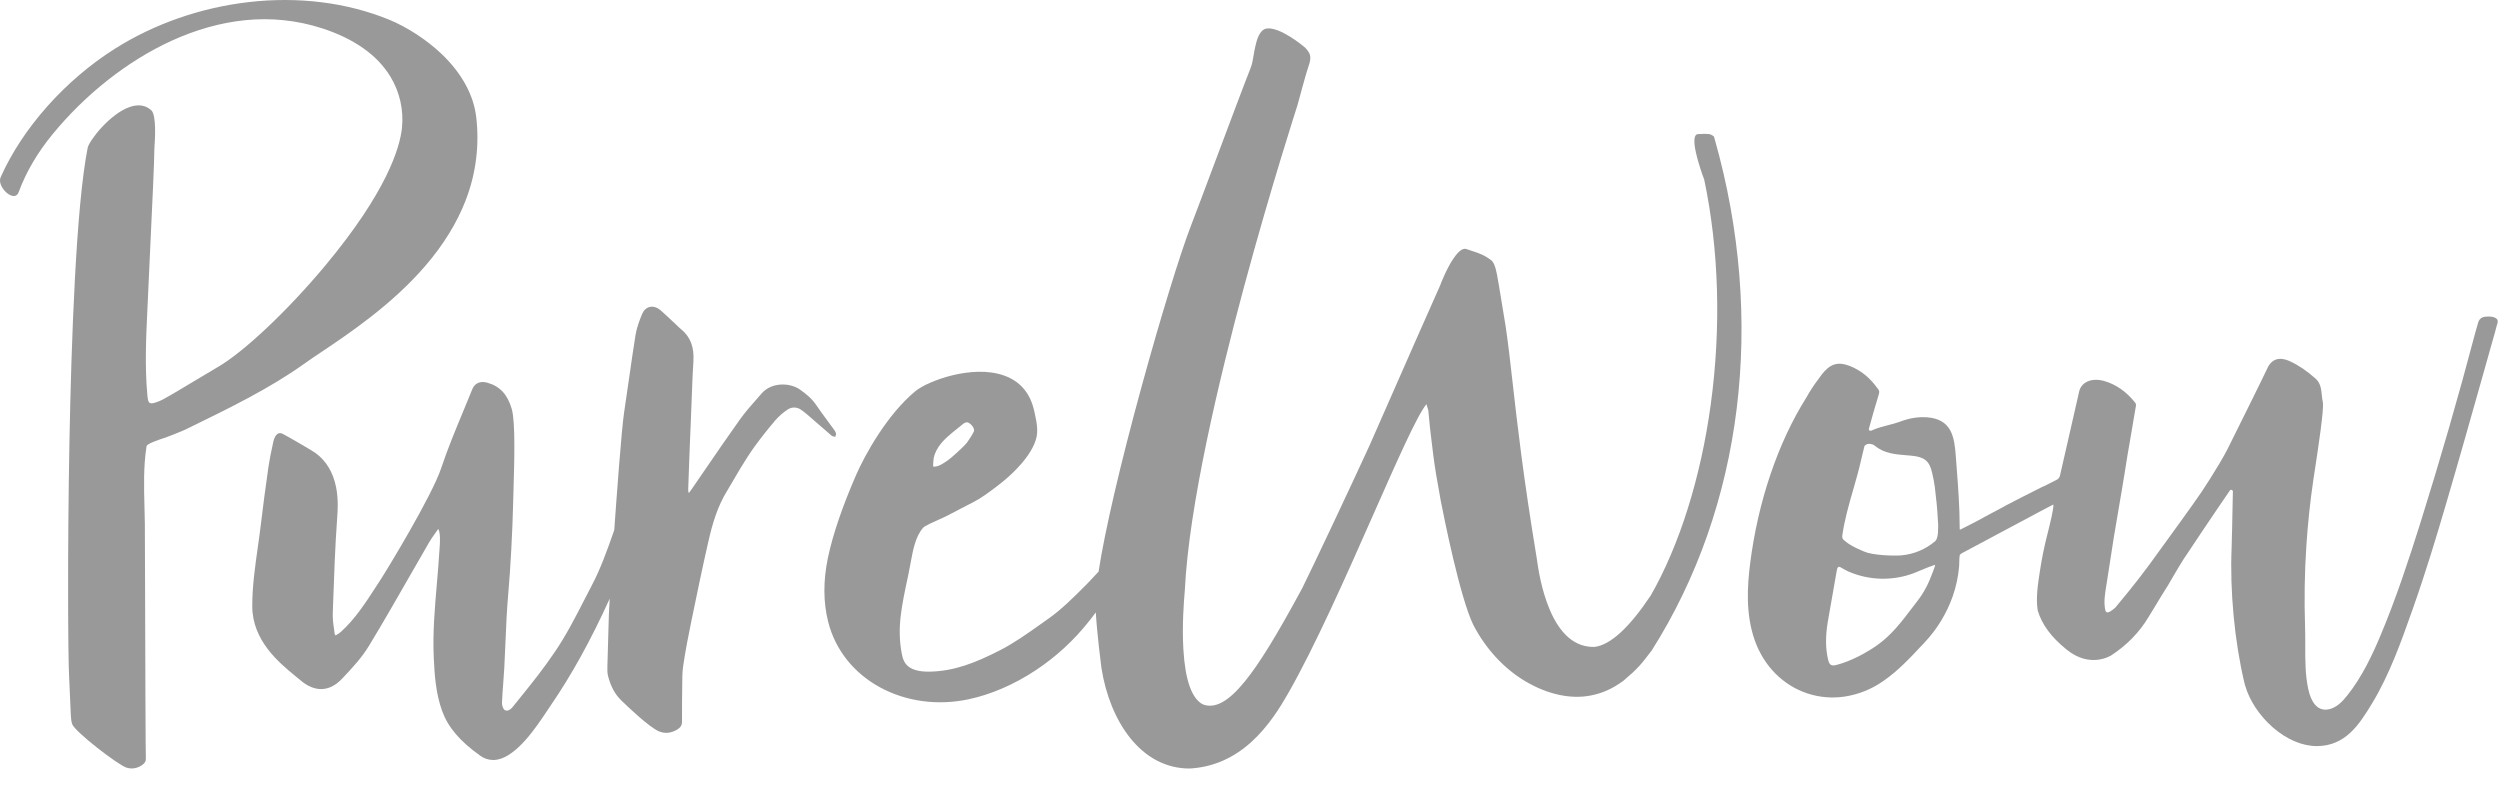
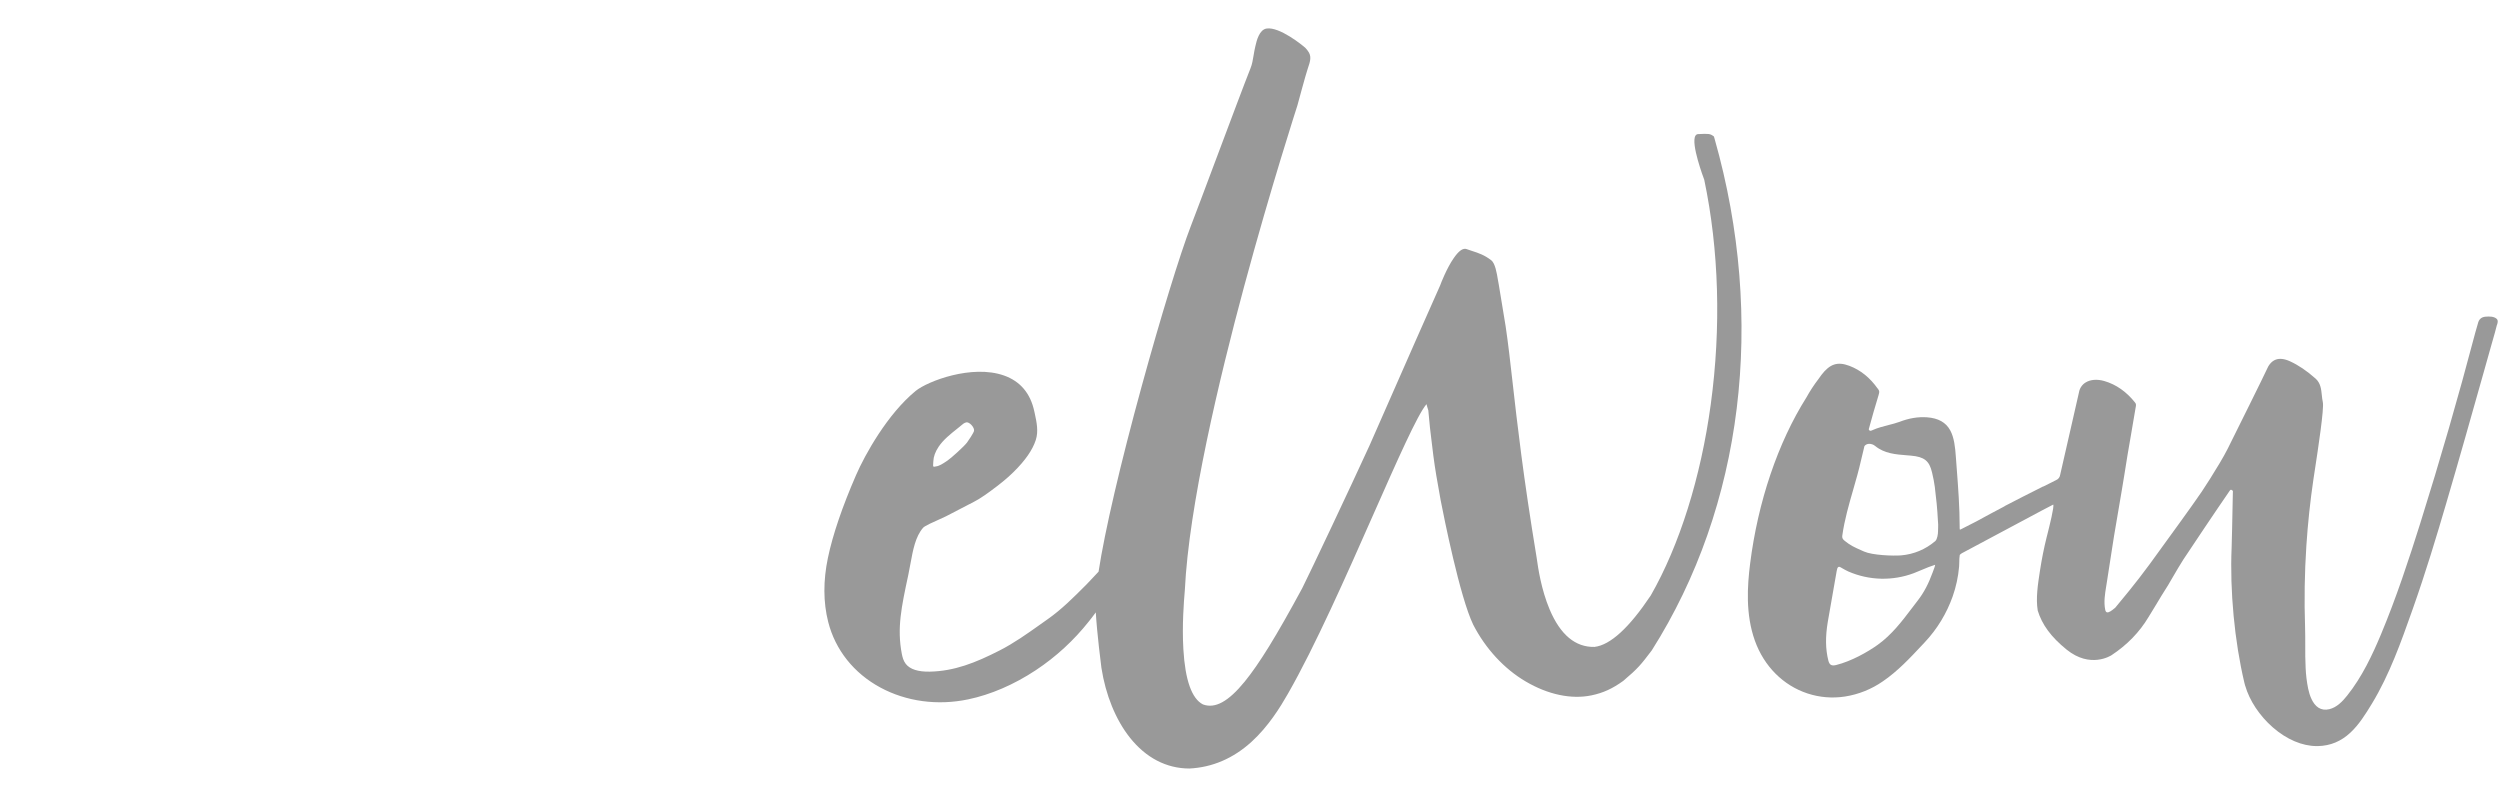
<svg xmlns="http://www.w3.org/2000/svg" width="140" height="44" viewBox="0 0 140 44" fill="none">
  <path d="M139.818 17.859C139.666 17.713 139.405 17.717 139.194 17.734C138.954 17.754 138.816 17.88 138.761 18.121L138.751 18.156C138.72 18.262 138.667 18.439 138.604 18.67V18.674C137.67 22.219 136.639 25.789 135.541 29.284C134.903 31.316 134.192 33.48 133.325 35.548C132.865 36.643 132.282 37.903 131.439 38.955C131.184 39.273 130.865 39.613 130.443 39.715C130.213 39.77 130.008 39.742 129.834 39.631C129.498 39.417 129.333 38.929 129.255 38.558C129.178 38.174 129.131 37.784 129.115 37.392C129.092 36.971 129.093 36.541 129.094 36.126C129.094 35.793 129.094 35.448 129.084 35.11C129.033 33.6 129.057 32.072 129.156 30.567C129.238 29.318 129.371 28.06 129.554 26.826C129.573 26.699 129.599 26.53 129.629 26.334C129.814 25.125 130.157 22.87 130.079 22.525C130.052 22.394 130.033 22.261 130.022 22.128C129.988 21.794 129.953 21.45 129.672 21.201C129.181 20.765 128.712 20.449 128.241 20.233C127.925 20.088 127.651 20.057 127.429 20.145C127.215 20.23 127.045 20.424 126.923 20.726C126.852 20.899 125.195 24.241 124.743 25.145C124.305 26.019 123.14 27.796 123.073 27.854V27.856C122.868 28.167 121.489 30.073 120.385 31.59C119.617 32.643 118.704 33.73 118.449 34.037C118.431 34.05 118.41 34.067 118.387 34.085C118.268 34.182 118.089 34.327 117.981 34.287C117.938 34.271 117.909 34.227 117.894 34.154C117.803 33.716 117.876 33.27 117.946 32.838C117.957 32.773 117.968 32.707 117.978 32.641L118.28 30.693C118.29 30.57 118.447 29.654 118.612 28.686C118.756 27.835 118.908 26.956 118.966 26.575C119.075 25.85 119.203 25.118 119.326 24.407C119.415 23.896 119.507 23.368 119.591 22.849C119.593 22.834 119.596 22.819 119.599 22.804C119.618 22.71 119.635 22.621 119.564 22.544C119.084 21.937 118.502 21.529 117.841 21.338C117.445 21.223 117.063 21.252 116.794 21.419C116.697 21.478 116.614 21.558 116.55 21.652C116.486 21.746 116.443 21.853 116.424 21.965C116.395 22.114 116.171 23.084 115.935 24.111C115.698 25.137 115.455 26.201 115.369 26.59C115.361 26.655 115.335 26.717 115.295 26.769C115.255 26.821 115.202 26.862 115.142 26.886L114.862 27.027L114.416 27.25V27.24L114.35 27.275C113.579 27.662 112.933 27.99 112.286 28.328L112.251 28.345H112.266L112.247 28.356C111.703 28.64 111.163 28.932 110.663 29.206L109.785 29.654C109.764 29.654 109.753 29.654 109.747 29.65C109.742 29.646 109.739 29.61 109.741 29.564C109.741 29.543 109.741 29.519 109.741 29.491C109.741 28.418 109.66 27.331 109.58 26.28C109.563 26.048 109.545 25.815 109.528 25.583C109.491 25.054 109.435 24.503 109.21 24.095C108.966 23.651 108.54 23.414 107.91 23.369C107.408 23.334 106.901 23.418 106.36 23.628C106.168 23.694 105.973 23.751 105.776 23.797C105.475 23.875 105.133 23.963 104.893 24.074C104.817 24.109 104.757 24.137 104.712 24.119C104.697 24.111 104.684 24.1 104.673 24.087C104.663 24.074 104.654 24.059 104.649 24.043C104.817 23.419 104.997 22.792 105.2 22.127C105.203 22.111 105.207 22.097 105.211 22.083C105.237 21.991 105.259 21.904 105.195 21.821L105.182 21.802L105.174 21.791C105.174 21.789 105.174 21.786 105.174 21.785V21.767L105.157 21.771C104.725 21.154 104.19 20.722 103.564 20.486C102.9 20.237 102.476 20.376 101.995 21.001C101.947 21.074 101.899 21.141 101.834 21.226C101.584 21.553 101.358 21.898 101.158 22.259C99.562 24.79 98.443 28.098 98.006 31.571C97.852 32.798 97.742 34.397 98.274 35.88C98.786 37.31 99.861 38.387 101.223 38.834C101.896 39.055 102.61 39.114 103.309 39.007C104.074 38.889 104.802 38.597 105.439 38.155C106.271 37.588 106.967 36.843 107.64 36.123L107.795 35.958C108.484 35.223 109.013 34.352 109.35 33.399C109.54 32.86 109.661 32.299 109.71 31.729C109.717 31.654 109.718 31.573 109.719 31.487C109.718 31.35 109.727 31.213 109.746 31.077C109.749 31.059 109.824 31.008 109.864 30.981L114.326 28.598L114.331 28.595C114.696 28.407 114.924 28.29 114.982 28.256C115.039 28.386 114.781 29.413 114.656 29.913C114.638 29.984 114.622 30.047 114.608 30.102C114.459 30.703 114.337 31.317 114.243 31.927L114.233 31.99C114.119 32.736 114 33.507 114.113 34.191C114.353 34.983 114.867 35.677 115.725 36.373C117.055 37.452 118.199 36.721 118.247 36.69C119.119 36.116 119.816 35.397 120.317 34.555C120.337 34.53 120.465 34.318 120.643 34.023C120.895 33.603 121.241 33.029 121.414 32.769C121.421 32.758 121.45 32.708 121.496 32.627C121.697 32.279 122.23 31.355 122.544 30.921C122.592 30.84 124.143 28.523 124.866 27.478C124.889 27.445 124.91 27.43 124.929 27.424C124.948 27.419 124.972 27.437 124.994 27.455C125.008 27.468 125.024 27.478 125.042 27.486C125.042 27.535 125.036 27.766 125.029 28.099C125.013 28.935 124.985 30.334 124.971 30.671C124.867 33.084 125.134 35.909 125.684 38.228C125.697 38.282 125.711 38.336 125.726 38.388V38.396H125.73C125.971 39.233 126.536 40.084 127.275 40.731C128.051 41.408 128.924 41.781 129.742 41.781H129.804C130.504 41.765 131.101 41.516 131.629 41.021C132.096 40.586 132.466 40.001 132.835 39.392C133.814 37.775 134.462 35.945 135.088 34.175L135.122 34.079C135.832 32.073 136.44 30.059 136.99 28.182C137.711 25.728 138.416 23.226 139.099 20.806L139.483 19.44L139.559 19.174C139.679 18.755 139.766 18.452 139.799 18.303C139.804 18.282 139.81 18.258 139.817 18.233C139.866 18.115 139.912 17.948 139.818 17.859ZM102.6 33.429C102.686 32.953 102.774 32.461 102.854 31.978C102.869 31.886 102.894 31.777 102.953 31.748C102.964 31.743 102.976 31.74 102.988 31.741C103.017 31.742 103.046 31.752 103.071 31.768L103.151 31.814C103.269 31.885 103.391 31.949 103.516 32.007C104.678 32.51 105.988 32.542 107.173 32.097C107.34 32.033 107.487 31.971 107.629 31.91C107.87 31.803 108.117 31.709 108.368 31.628C108.365 31.695 108.305 31.853 108.26 31.971C108.247 32.007 108.234 32.041 108.224 32.068C107.995 32.697 107.733 33.193 107.399 33.623C107.288 33.769 107.177 33.914 107.07 34.054C106.514 34.788 105.939 35.546 105.15 36.111C104.58 36.519 103.67 37.03 102.825 37.241C102.568 37.305 102.449 37.237 102.387 36.989C102.226 36.351 102.217 35.664 102.356 34.825C102.434 34.357 102.518 33.886 102.6 33.429ZM104.39 30.887L104.25 30.825C103.85 30.648 103.63 30.55 103.31 30.293C103.169 30.18 103.152 30.108 103.169 29.989C103.291 29.115 103.541 28.247 103.782 27.413C103.934 26.885 104.091 26.34 104.214 25.794C104.269 25.552 104.331 25.295 104.409 24.98C104.437 24.946 104.471 24.917 104.509 24.896C104.548 24.875 104.59 24.862 104.634 24.858C104.701 24.851 104.77 24.858 104.835 24.879C104.9 24.9 104.96 24.933 105.012 24.977C105.526 25.398 106.161 25.448 106.775 25.496C106.852 25.502 106.93 25.508 107.008 25.515C107.765 25.582 108.042 25.805 108.195 26.461C108.263 26.738 108.317 27.019 108.355 27.302V27.321C108.435 27.988 108.483 28.39 108.528 29.232C108.538 29.325 108.541 29.419 108.536 29.513C108.536 29.561 108.532 29.629 108.53 29.745C108.53 29.914 108.486 30.2 108.379 30.296C107.841 30.761 107.17 31.043 106.462 31.101C106.005 31.138 104.852 31.093 104.39 30.887Z" fill="#999999" />
-   <path d="M46.702 24.448C46.723 24.45 46.745 24.453 46.765 24.458L46.776 24.461L46.779 24.449C46.784 24.43 46.79 24.411 46.797 24.392C46.816 24.351 46.822 24.304 46.815 24.259C46.786 24.179 46.743 24.105 46.69 24.039L46.681 24.028C46.573 23.878 46.461 23.726 46.353 23.58C46.139 23.29 45.918 22.993 45.715 22.691C45.454 22.304 45.11 22.035 44.807 21.821C44.231 21.414 43.206 21.398 42.657 22.027C42.579 22.117 42.499 22.207 42.42 22.297C42.077 22.684 41.723 23.086 41.422 23.509C40.772 24.42 40.13 25.358 39.509 26.264C39.254 26.638 38.989 27.025 38.727 27.404C38.696 27.449 38.663 27.494 38.631 27.537L38.59 27.592L38.552 27.58C38.552 27.562 38.549 27.543 38.547 27.524C38.542 27.48 38.539 27.435 38.54 27.39C38.555 26.944 38.575 26.357 38.598 25.764C38.614 25.358 38.63 24.952 38.646 24.547C38.659 24.237 38.672 23.927 38.685 23.617C38.696 23.351 38.706 23.084 38.716 22.818C38.732 22.412 38.748 21.995 38.764 21.581V21.553C38.782 21.128 38.801 20.688 38.83 20.257C38.885 19.44 38.664 18.86 38.136 18.433C38.075 18.385 38.018 18.329 37.963 18.275C37.935 18.248 37.907 18.221 37.88 18.195C37.791 18.113 37.703 18.03 37.615 17.948C37.418 17.762 37.214 17.57 37.006 17.387C36.806 17.212 36.584 17.142 36.382 17.189C36.196 17.233 36.046 17.375 35.957 17.588C35.805 17.957 35.655 18.352 35.591 18.749C35.465 19.533 35.351 20.332 35.24 21.105C35.148 21.753 35.052 22.422 34.952 23.08C34.806 24.024 34.517 28.009 34.399 29.68L34.342 29.843C33.998 30.82 33.641 31.831 33.142 32.78C32.998 33.051 32.858 33.327 32.721 33.593C32.231 34.55 31.724 35.539 31.097 36.468C30.432 37.454 29.849 38.176 29.177 39.011C29.032 39.191 28.882 39.377 28.724 39.573C28.613 39.712 28.445 39.858 28.274 39.767C28.165 39.71 28.106 39.487 28.111 39.352C28.126 38.989 28.154 38.62 28.181 38.263C28.202 37.987 28.224 37.702 28.239 37.421C28.265 36.945 28.287 36.46 28.305 35.99C28.342 35.086 28.381 34.152 28.464 33.233C28.588 31.863 28.704 29.591 28.731 28.329C28.736 28.087 28.745 27.799 28.755 27.493C28.802 25.858 28.871 23.618 28.654 22.888C28.414 22.081 27.994 21.631 27.297 21.433C26.903 21.32 26.587 21.452 26.453 21.785C26.284 22.206 26.107 22.632 25.936 23.043C25.507 24.075 25.064 25.142 24.707 26.215C24.189 27.771 21.663 31.928 21.278 32.514C21.19 32.649 21.102 32.783 21.015 32.918C20.458 33.778 19.882 34.666 19.085 35.389C19.023 35.442 18.956 35.488 18.885 35.528C18.856 35.546 18.826 35.564 18.797 35.583C18.783 35.566 18.771 35.553 18.763 35.543C18.755 35.533 18.744 35.521 18.744 35.517C18.731 35.401 18.715 35.284 18.699 35.169C18.655 34.913 18.633 34.653 18.634 34.392L18.652 33.868C18.708 32.257 18.766 30.59 18.885 28.956V28.95C18.91 28.608 18.957 27.973 18.822 27.289C18.655 26.447 18.265 25.8 17.663 25.364C17.497 25.243 16.292 24.541 15.861 24.311C15.675 24.21 15.54 24.246 15.425 24.426C15.368 24.52 15.328 24.624 15.307 24.732C15.286 24.831 15.265 24.93 15.244 25.029C15.168 25.387 15.089 25.755 15.037 26.122C14.869 27.288 14.728 28.359 14.604 29.398C14.553 29.825 14.492 30.26 14.432 30.679C14.282 31.743 14.127 32.84 14.126 33.938C14.126 35.876 15.632 37.114 16.532 37.853C16.638 37.94 16.737 38.022 16.826 38.095C17.624 38.778 18.448 38.751 19.145 38.018C19.738 37.395 20.261 36.826 20.656 36.177C21.444 34.88 22.21 33.543 22.95 32.25C23.303 31.634 23.666 30.998 24.029 30.375C24.13 30.199 24.248 30.034 24.374 29.858C24.428 29.782 24.485 29.702 24.541 29.621C24.682 29.831 24.634 30.469 24.616 30.713C24.616 30.743 24.611 30.768 24.61 30.786C24.573 31.415 24.519 32.05 24.466 32.667C24.349 34.03 24.226 35.439 24.291 36.833C24.334 37.804 24.406 38.833 24.756 39.804C25.087 40.724 25.744 41.498 26.885 42.314C27.097 42.472 27.353 42.559 27.617 42.56C27.694 42.56 27.771 42.553 27.847 42.539C28.961 42.333 30.043 40.7 30.623 39.827C30.696 39.718 30.759 39.623 30.816 39.541C32.012 37.794 33.072 35.881 34.144 33.522C34.118 33.954 34.102 34.254 34.099 34.369C34.089 34.738 34.078 35.108 34.066 35.478C34.049 36.034 34.032 36.61 34.018 37.176C34.018 37.207 34.018 37.239 34.015 37.27C34.009 37.469 34.003 37.675 34.053 37.865C34.206 38.451 34.44 38.881 34.788 39.22C35.047 39.474 36.372 40.749 36.916 40.962C37.245 41.09 37.57 41.058 37.908 40.865C38.1 40.755 38.193 40.612 38.193 40.429C38.193 40.286 38.193 40.142 38.193 39.998C38.193 39.55 38.193 39.088 38.202 38.633C38.202 38.536 38.202 38.436 38.205 38.337C38.205 37.986 38.209 37.624 38.261 37.273C38.389 36.402 38.562 35.531 38.714 34.794C39.016 33.327 39.328 31.81 39.674 30.301C39.888 29.369 40.164 28.382 40.726 27.475C40.852 27.272 40.973 27.061 41.09 26.858C41.207 26.655 41.32 26.457 41.442 26.26L41.493 26.178C41.736 25.784 41.987 25.377 42.265 24.996C42.621 24.508 43.007 24.019 43.412 23.545C43.611 23.315 43.839 23.114 44.091 22.945C44.206 22.863 44.342 22.821 44.482 22.822C44.622 22.824 44.758 22.87 44.87 22.955C44.981 23.032 45.089 23.116 45.193 23.205C45.368 23.357 45.544 23.509 45.721 23.662C45.998 23.904 46.285 24.153 46.57 24.397C46.608 24.426 46.654 24.443 46.702 24.448Z" fill="#999999" />
-   <path d="M17.957 19.74C19.535 18.683 21.92 17.086 23.797 14.913C24.828 13.72 25.597 12.473 26.082 11.207C26.651 9.735 26.853 8.145 26.671 6.576C26.53 5.33 25.861 4.104 24.739 3.031C23.909 2.238 22.801 1.514 21.776 1.096C19.413 0.135 16.696 -0.204 13.912 0.119C11.234 0.431 8.653 1.331 6.446 2.721C3.656 4.478 1.261 7.172 0.038 9.921C-0.045 10.108 0.013 10.363 0.195 10.604C0.376 10.846 0.633 11.001 0.814 10.974C0.92 10.959 0.999 10.886 1.044 10.763C1.455 9.645 2.093 8.555 2.941 7.521C4.795 5.263 7.156 3.405 9.591 2.29C10.967 1.661 12.354 1.271 13.712 1.133C15.17 0.98 16.644 1.134 18.04 1.586C19.835 2.17 21.119 3.076 21.856 4.28C22.386 5.146 22.616 6.165 22.509 7.177C22.389 8.273 21.669 10.732 18.197 14.893C16.105 17.401 13.63 19.732 12.183 20.562C11.928 20.708 11.511 20.959 11.072 21.224C10.187 21.756 9.184 22.362 8.919 22.465C8.636 22.575 8.475 22.62 8.385 22.561C8.295 22.503 8.274 22.368 8.249 22.088C8.105 20.499 8.181 18.861 8.257 17.278C8.275 16.895 8.294 16.5 8.31 16.117C8.33 15.597 8.374 14.665 8.426 13.591C8.522 11.559 8.643 9.035 8.644 8.351C8.644 8.334 8.647 8.288 8.651 8.225C8.68 7.793 8.767 6.477 8.477 6.179C8.158 5.889 7.757 5.825 7.283 5.985C6.152 6.364 4.987 7.888 4.909 8.281C4.259 11.561 3.997 19.031 3.889 24.721C3.77 31.091 3.816 36.969 3.869 37.853C3.886 38.143 3.908 38.684 3.927 39.162C3.942 39.535 3.955 39.856 3.962 39.972C3.962 39.999 3.966 40.026 3.967 40.052C3.977 40.221 3.987 40.396 4.044 40.554C4.201 40.983 6.618 42.849 7.095 42.991C7.188 43.02 7.284 43.034 7.381 43.035C7.585 43.031 7.785 42.966 7.952 42.848C8.111 42.742 8.182 42.615 8.168 42.458C8.151 42.257 8.135 36.591 8.124 32.841C8.118 31.005 8.114 29.555 8.112 29.358C8.108 29.035 8.099 28.709 8.091 28.394C8.06 27.229 8.031 26.129 8.207 24.991C8.229 24.848 8.831 24.648 9.156 24.54C9.249 24.51 9.322 24.485 9.363 24.468C9.415 24.451 10.188 24.148 10.331 24.079L10.675 23.911C12.84 22.855 15.078 21.763 16.999 20.397C17.266 20.203 17.586 19.988 17.957 19.74Z" fill="#999999" />
  <path d="M95.979 7.643L95.966 7.634C95.766 7.483 95.694 7.481 95.092 7.51C95.063 7.511 95.034 7.52 95.009 7.534C94.984 7.549 94.963 7.57 94.948 7.595C94.668 8.026 95.407 9.984 95.438 10.066C96.262 13.991 96.389 18.338 95.804 22.635C95.248 26.73 94.053 30.533 92.444 33.344C91.236 35.155 90.175 36.125 89.291 36.227C88.225 36.252 87.38 35.549 86.78 34.13C86.304 33.005 86.13 31.778 86.065 31.316C86.059 31.276 86.055 31.243 86.05 31.216C85.293 26.628 84.966 23.729 84.703 21.399C84.571 20.23 84.457 19.222 84.316 18.273C84.2 17.547 84.076 16.783 83.932 15.941C83.917 15.88 83.902 15.787 83.884 15.678C83.823 15.301 83.73 14.732 83.5 14.568C83.124 14.278 82.796 14.17 82.449 14.058C82.345 14.024 82.237 13.989 82.125 13.948C81.951 13.887 81.741 14.014 81.504 14.324L81.501 14.329L81.498 14.332C81.469 14.371 81.438 14.412 81.408 14.456C81.019 15.014 80.683 15.877 80.65 15.979L79.282 19.065L76.694 24.947C75.632 27.27 73.377 32.041 72.924 32.94C71.484 35.605 70.519 37.17 69.701 38.173C68.786 39.294 68.043 39.699 67.364 39.447C66.74 39.127 66.37 38.09 66.269 36.364C66.188 35.001 66.303 33.625 66.341 33.171C66.346 33.11 66.35 33.066 66.351 33.042C66.576 28.337 68.279 21.207 69.667 16.055C71.172 10.472 72.644 5.944 72.656 5.899C72.661 5.881 73.124 4.162 73.232 3.85L73.242 3.82C73.375 3.428 73.471 3.143 73.233 2.841L73.201 2.799C73.173 2.76 73.141 2.723 73.108 2.689C72.948 2.537 71.65 1.488 70.93 1.598C70.517 1.66 70.368 2.293 70.306 2.566L70.295 2.611C70.256 2.773 70.229 2.936 70.203 3.092C70.161 3.351 70.121 3.595 70.029 3.822C69.734 4.557 68.855 6.901 68.079 8.969L68.067 9C67.516 10.47 66.946 11.99 66.685 12.664C66.082 14.226 64.983 17.807 63.949 21.578C62.748 25.954 61.865 29.754 61.52 32.012C61.408 32.127 61.298 32.246 61.192 32.361C61.071 32.492 60.957 32.616 60.843 32.73L60.762 32.811C60.115 33.459 59.446 34.13 58.673 34.673C58.528 34.775 58.383 34.878 58.238 34.981C57.522 35.49 56.782 36.016 55.976 36.427C54.624 37.118 53.443 37.583 52.072 37.612C51.415 37.626 50.961 37.48 50.725 37.18C50.591 37.009 50.538 36.8 50.502 36.618C50.225 35.177 50.479 33.993 50.863 32.202C50.908 31.994 50.947 31.781 50.984 31.573C51.128 30.79 51.264 30.051 51.693 29.555C51.785 29.448 52.275 29.23 52.633 29.071C52.781 29.005 52.909 28.948 52.974 28.914L54.305 28.223H54.309C54.477 28.135 54.649 28.046 54.813 27.948C55.039 27.813 55.252 27.657 55.434 27.526C55.719 27.318 55.946 27.143 56.15 26.977C56.379 26.789 56.582 26.61 56.762 26.43C57.417 25.784 57.823 25.198 58.004 24.64C58.163 24.153 58.052 23.64 57.945 23.144L57.922 23.04C57.706 22.028 57.136 21.352 56.228 21.03C54.431 20.394 51.943 21.347 51.276 21.893C49.695 23.189 48.435 25.465 47.939 26.605C47.165 28.386 46.635 29.943 46.364 31.236C46.095 32.518 46.1 33.726 46.379 34.827C46.776 36.392 47.812 37.696 49.294 38.498C50.75 39.286 52.497 39.523 54.214 39.165C55.481 38.901 56.792 38.335 58.006 37.53C59.136 36.782 60.141 35.857 60.983 34.791L61.127 34.608C61.182 34.538 61.236 34.463 61.288 34.395L61.364 34.293C61.431 35.454 61.665 37.305 61.679 37.396C61.915 38.919 62.481 40.309 63.275 41.308C64.171 42.437 65.322 43.035 66.604 43.037C67.889 42.974 69.058 42.473 70.08 41.546C71.026 40.687 71.696 39.6 72.119 38.858C73.633 36.218 75.38 32.268 76.92 28.782C78.239 25.799 79.379 23.219 79.884 22.633C79.897 22.673 79.914 22.744 79.924 22.782C79.942 22.84 79.953 22.879 79.962 22.905C79.97 22.932 79.978 22.959 79.986 22.983C79.995 23.055 80.019 23.322 80.04 23.553L80.044 23.588C80.059 23.762 80.073 23.912 80.078 23.948C80.101 24.139 80.123 24.329 80.146 24.519C80.182 24.827 80.223 25.178 80.267 25.515C80.374 26.328 80.465 26.837 80.676 28.011C80.849 28.902 81.75 33.425 82.497 34.977C83.187 36.321 84.231 37.453 85.436 38.161C86.686 38.898 87.994 39.174 89.119 38.941C89.776 38.804 90.292 38.569 90.9 38.131C91.736 37.426 91.909 37.199 92.479 36.448L92.502 36.417C97.614 28.351 98.896 17.913 96.019 7.778L95.979 7.643ZM54.547 24.127C54.523 24.244 54.225 24.688 54.151 24.785C53.991 24.997 53.255 25.665 53.051 25.798L52.979 25.846C52.809 25.959 52.598 26.1 52.415 26.119L52.395 26.123C52.362 26.132 52.283 26.153 52.261 26.114C52.248 26.093 52.261 25.936 52.264 25.878C52.264 25.857 52.266 25.841 52.267 25.834C52.275 25.574 52.375 25.299 52.565 25.015C52.824 24.628 53.22 24.313 53.603 24.007L53.739 23.898C53.761 23.88 53.787 23.86 53.808 23.84C53.899 23.761 54 23.672 54.12 23.651C54.194 23.639 54.304 23.696 54.4 23.797C54.506 23.911 54.564 24.04 54.545 24.127H54.547Z" fill="#999999" />
</svg>